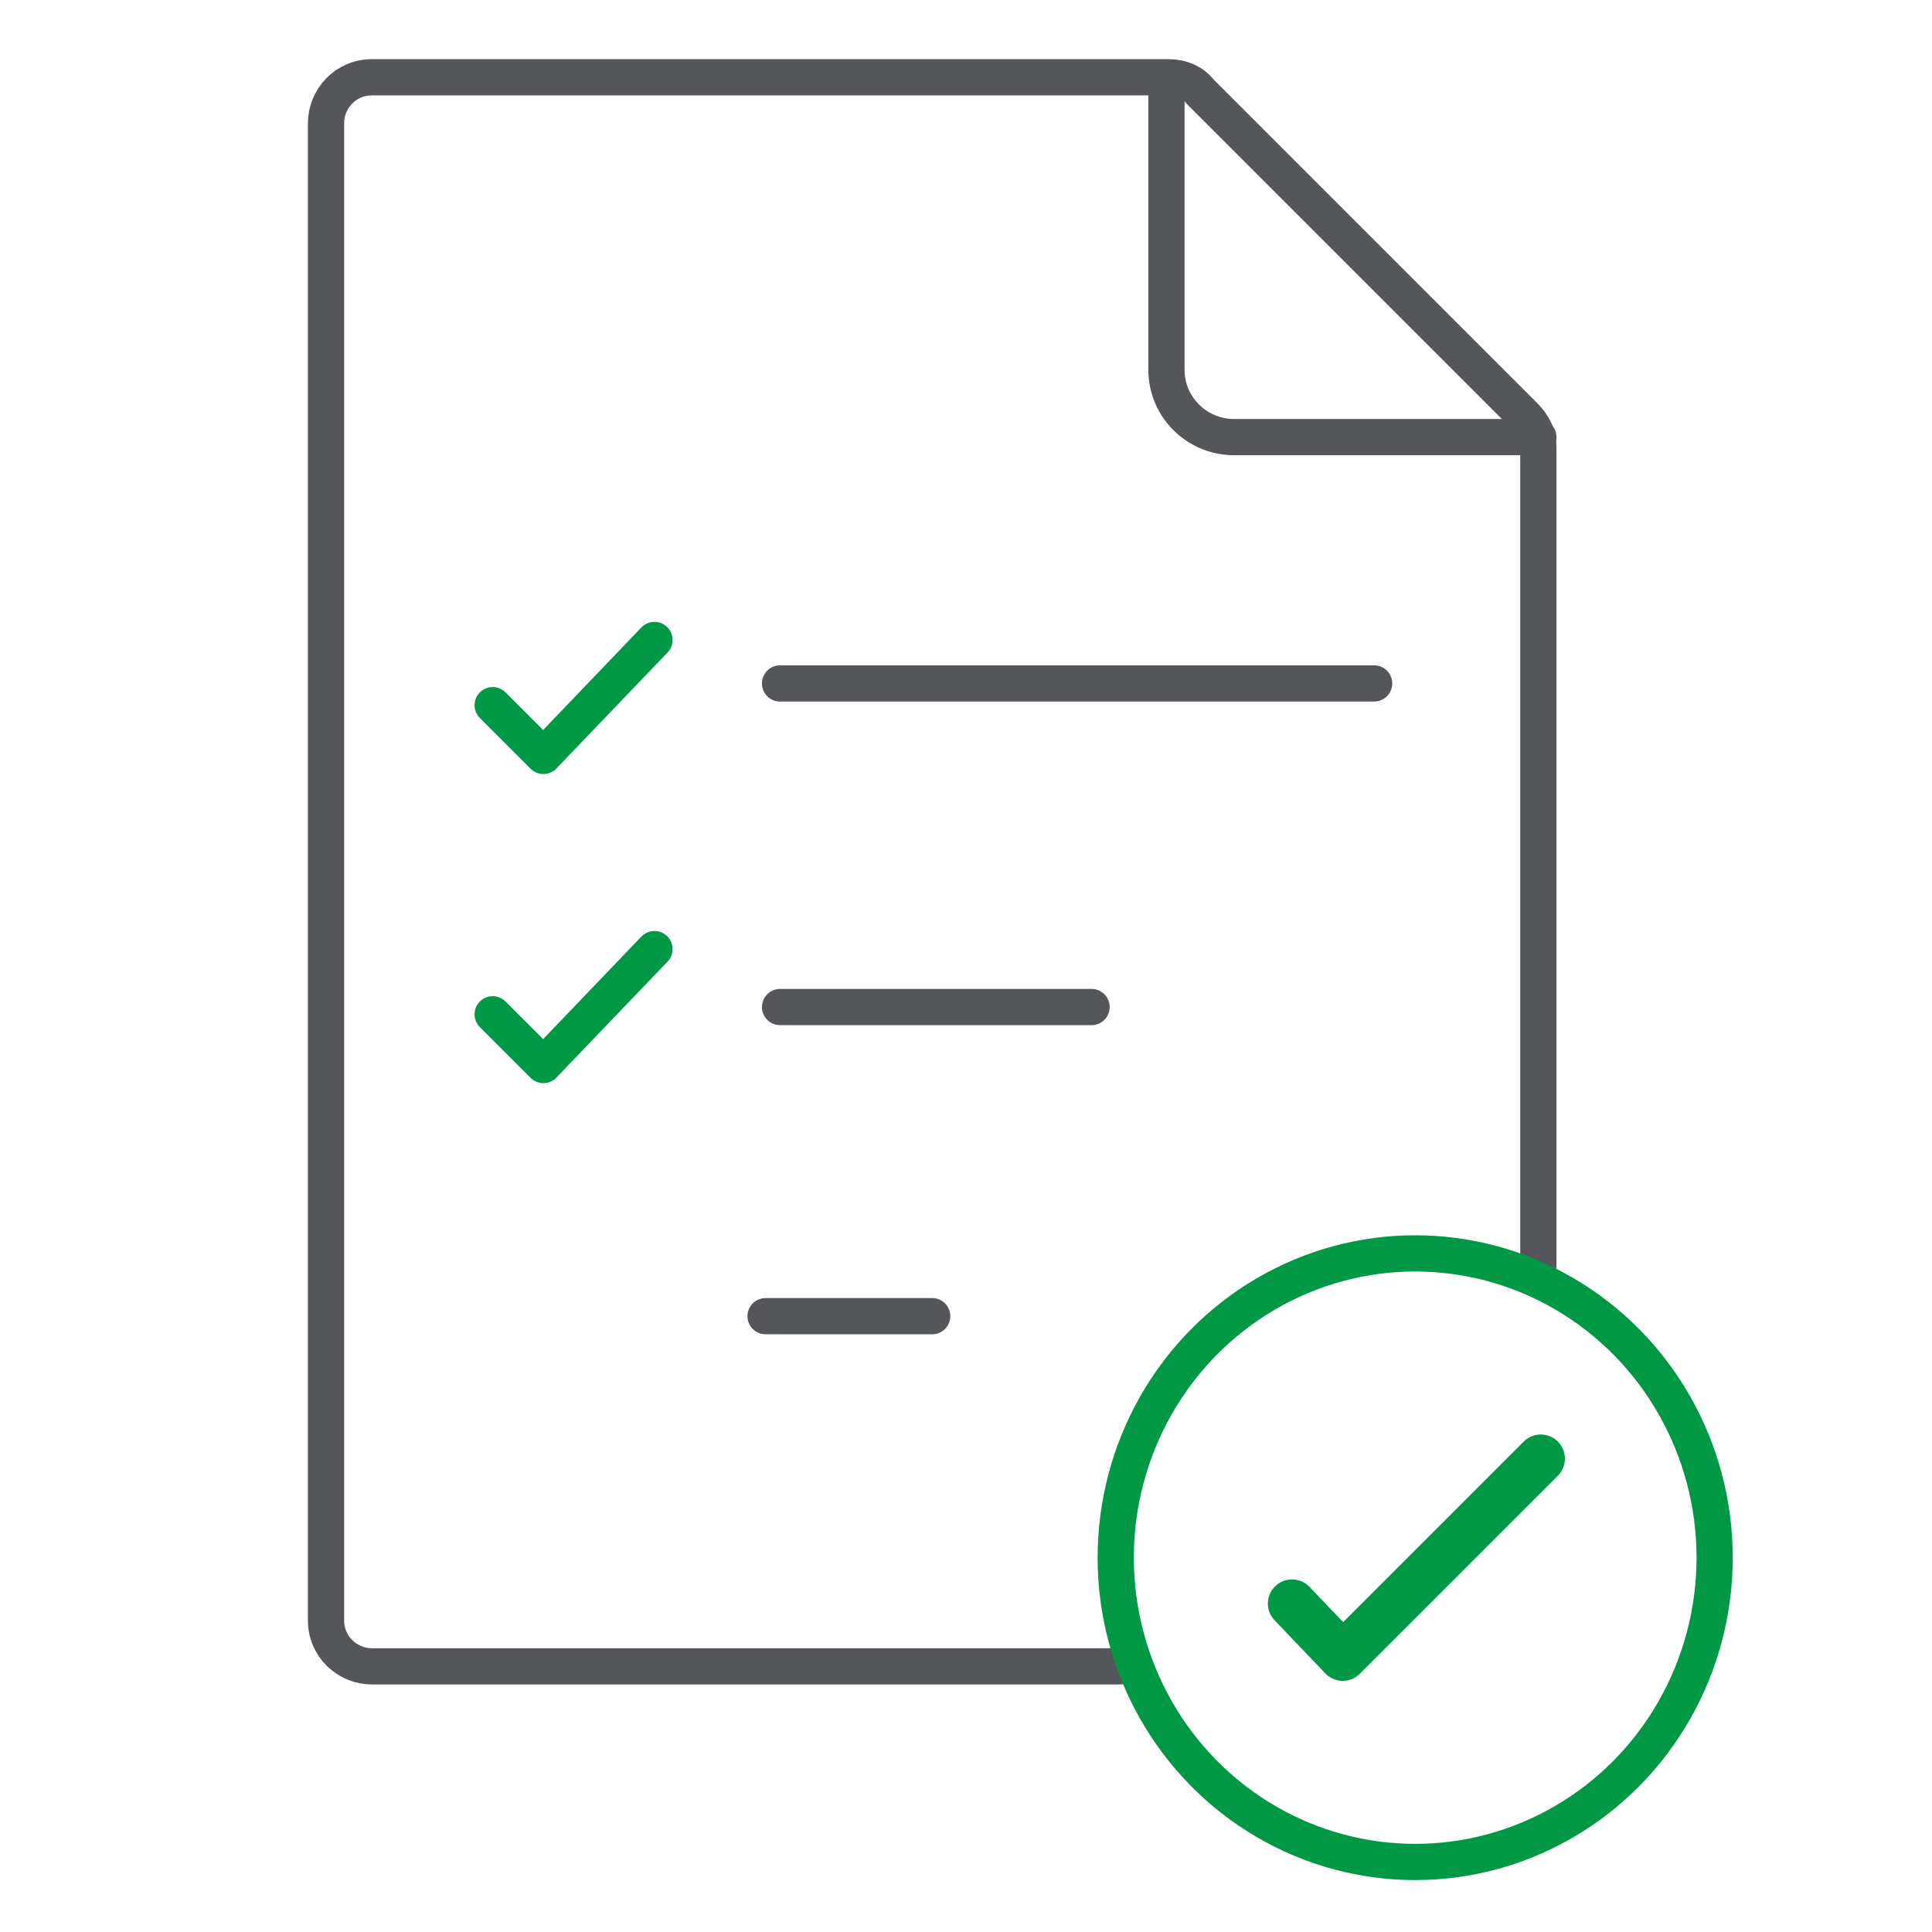
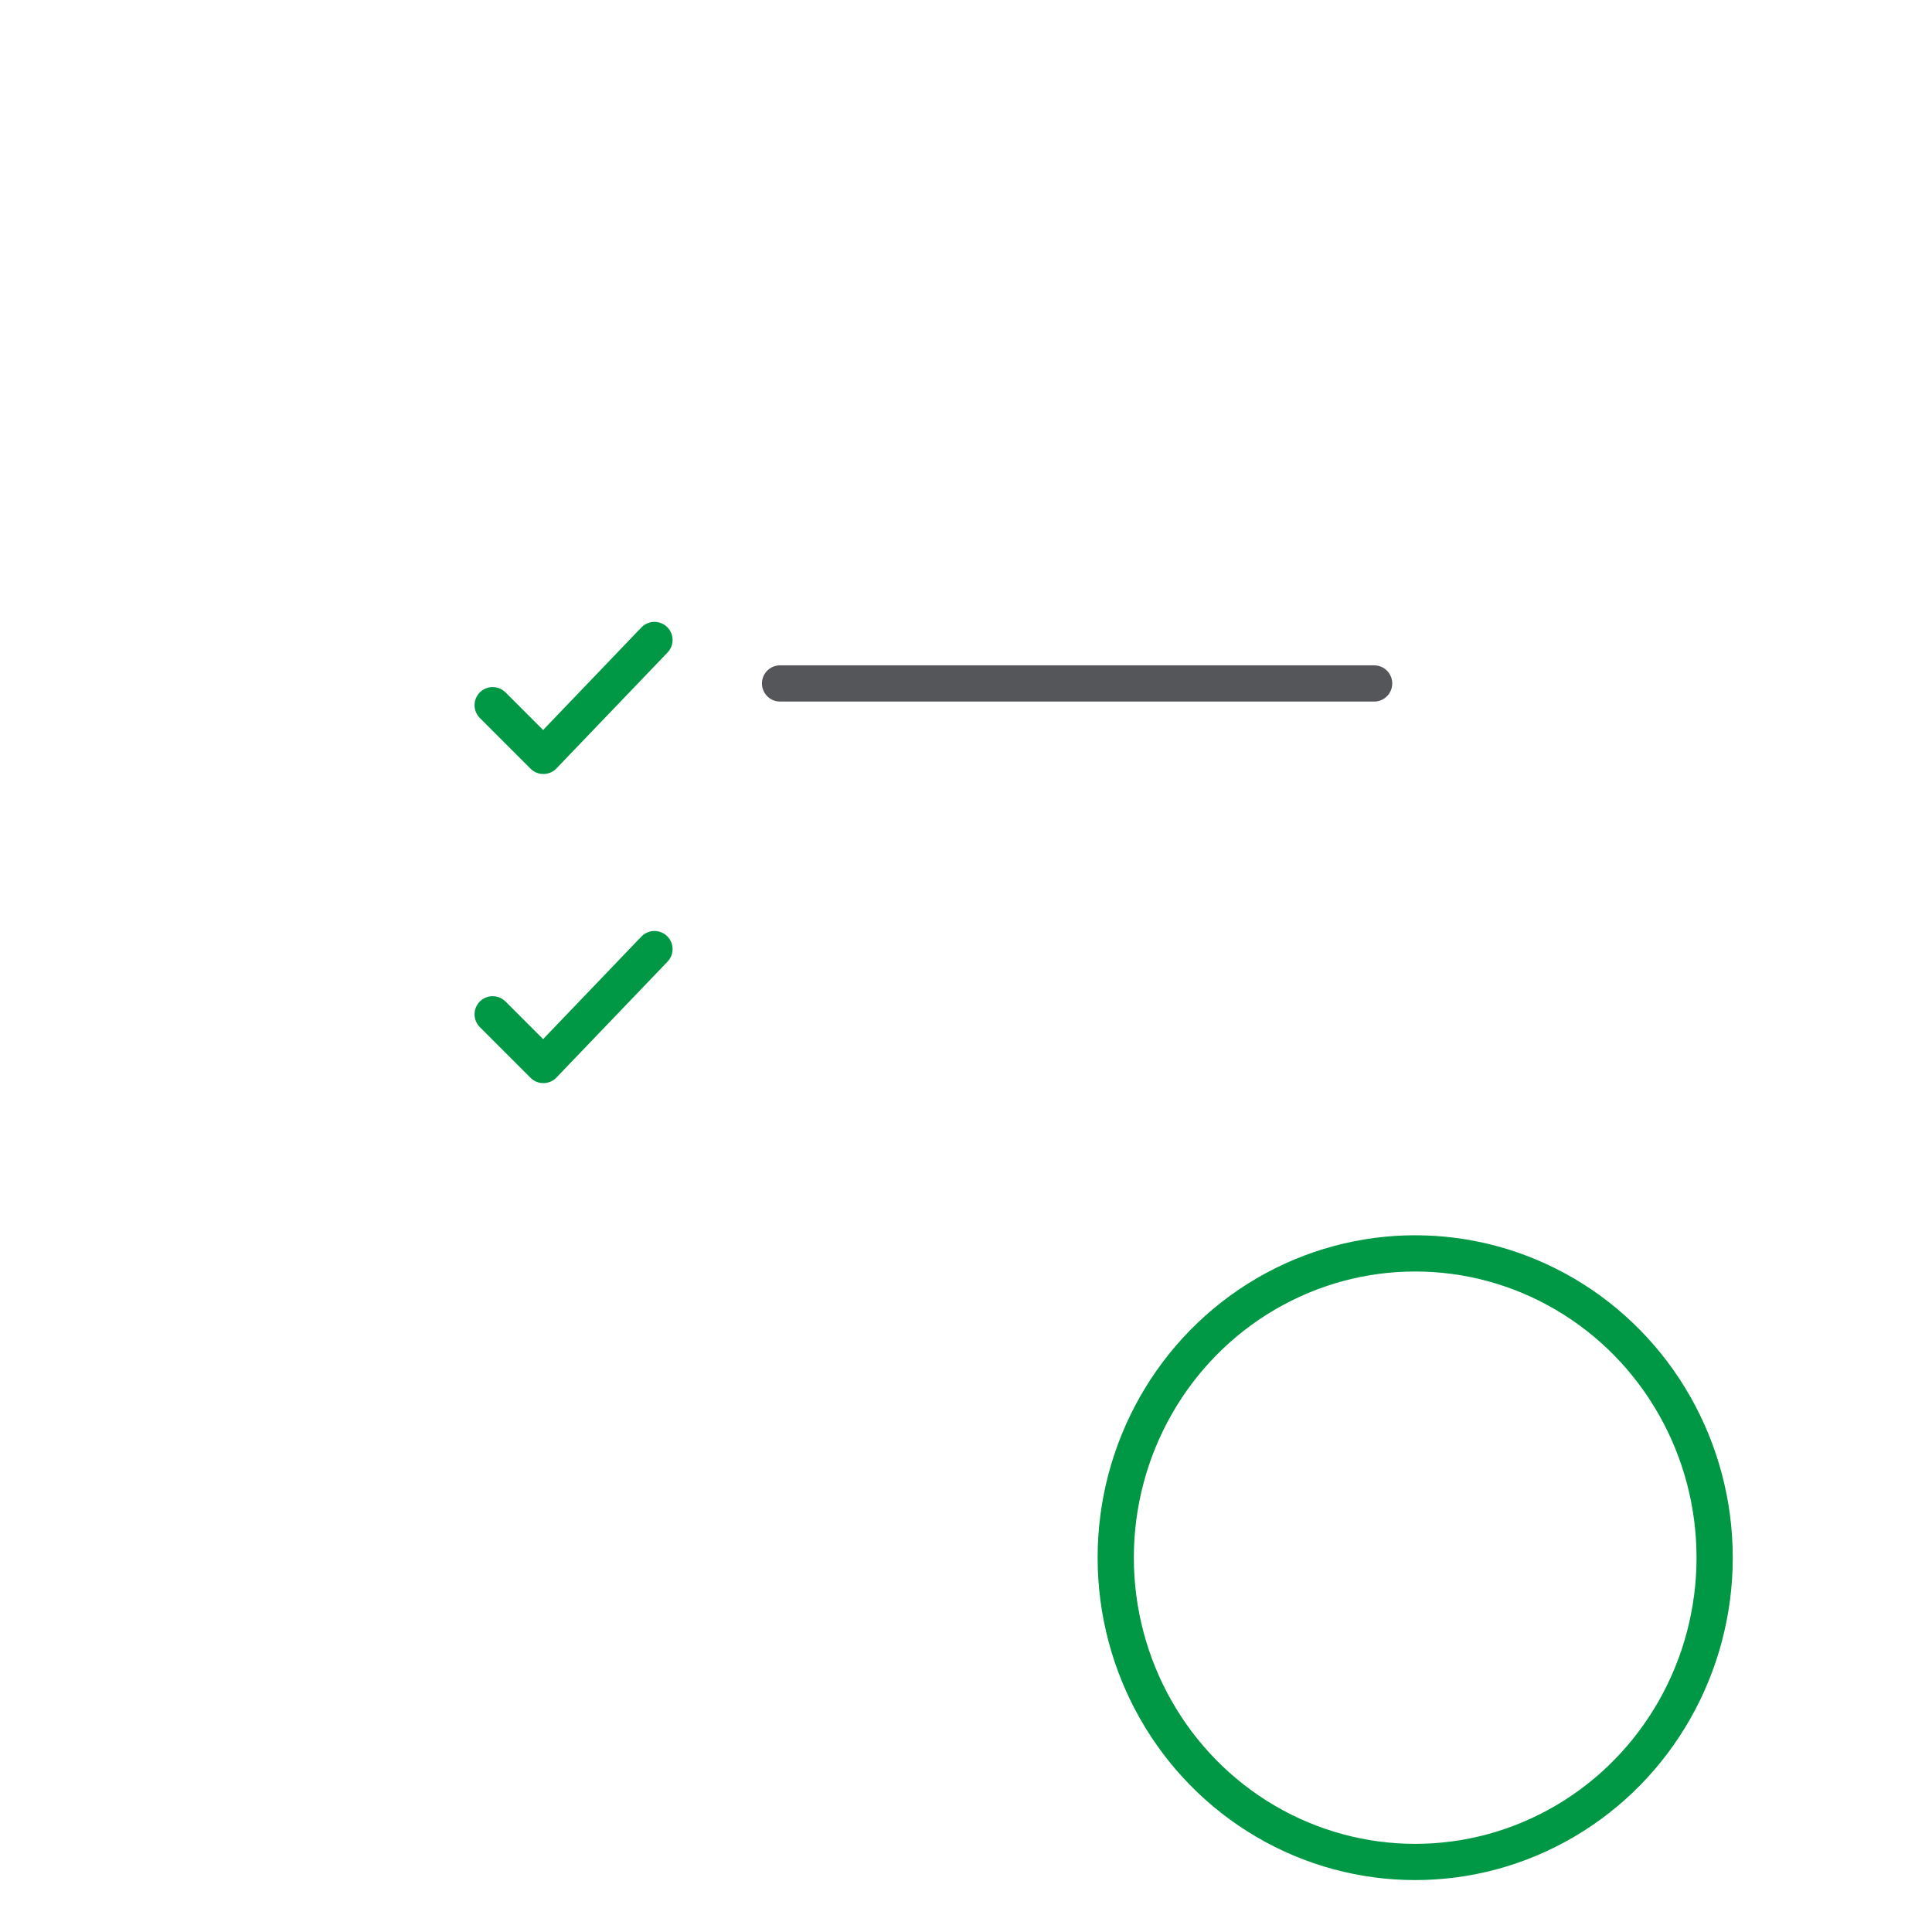
<svg xmlns="http://www.w3.org/2000/svg" id="Layer_3" data-name="Layer 3" version="1.1" viewBox="0 0 80 80">
  <defs>
    <style>.cls-2,.cls-3{fill:none;stroke-linecap:round;stroke-linejoin:round}.cls-3{stroke:#009845}.cls-2{stroke:#54565a}.cls-2,.cls-3{stroke-width:1.5px}</style>
  </defs>
  <g>
    <g>
-       <path d="M46.4 69h-31c-1 0-1.9-.8-1.9-1.9v-62c0-1 .8-1.9 1.9-1.9h33c.5 0 1 .2 1.3.6l13.4 13.4c.4.4.6.8.6 1.3v33.9" class="cls-2" />
-       <path d="M63.7 18.1H51.1c-1.5 0-2.8-1.2-2.8-2.8V3.8" class="cls-2" />
-     </g>
+       </g>
    <g>
      <ellipse cx="58.6" cy="64.5" class="cls-3" rx="12.4" ry="12.6" />
-       <path fill="none" stroke="#009845" stroke-linecap="round" stroke-linejoin="round" stroke-width="2px" d="m53.5 66.4 2.1 2.2 8.2-8.2" />
    </g>
  </g>
  <g>
    <path d="m27.1 26.5-4.6 4.8-2.1-2.1" class="cls-3" />
    <path d="M32.3 28.3h24.6" class="cls-2" />
    <path d="m27.1 39.3-4.6 4.8-2.1-2.1" class="cls-3" />
-     <path d="M32.3 41.7h12.9M31.7 54.5h6.9" class="cls-2" />
  </g>
</svg>